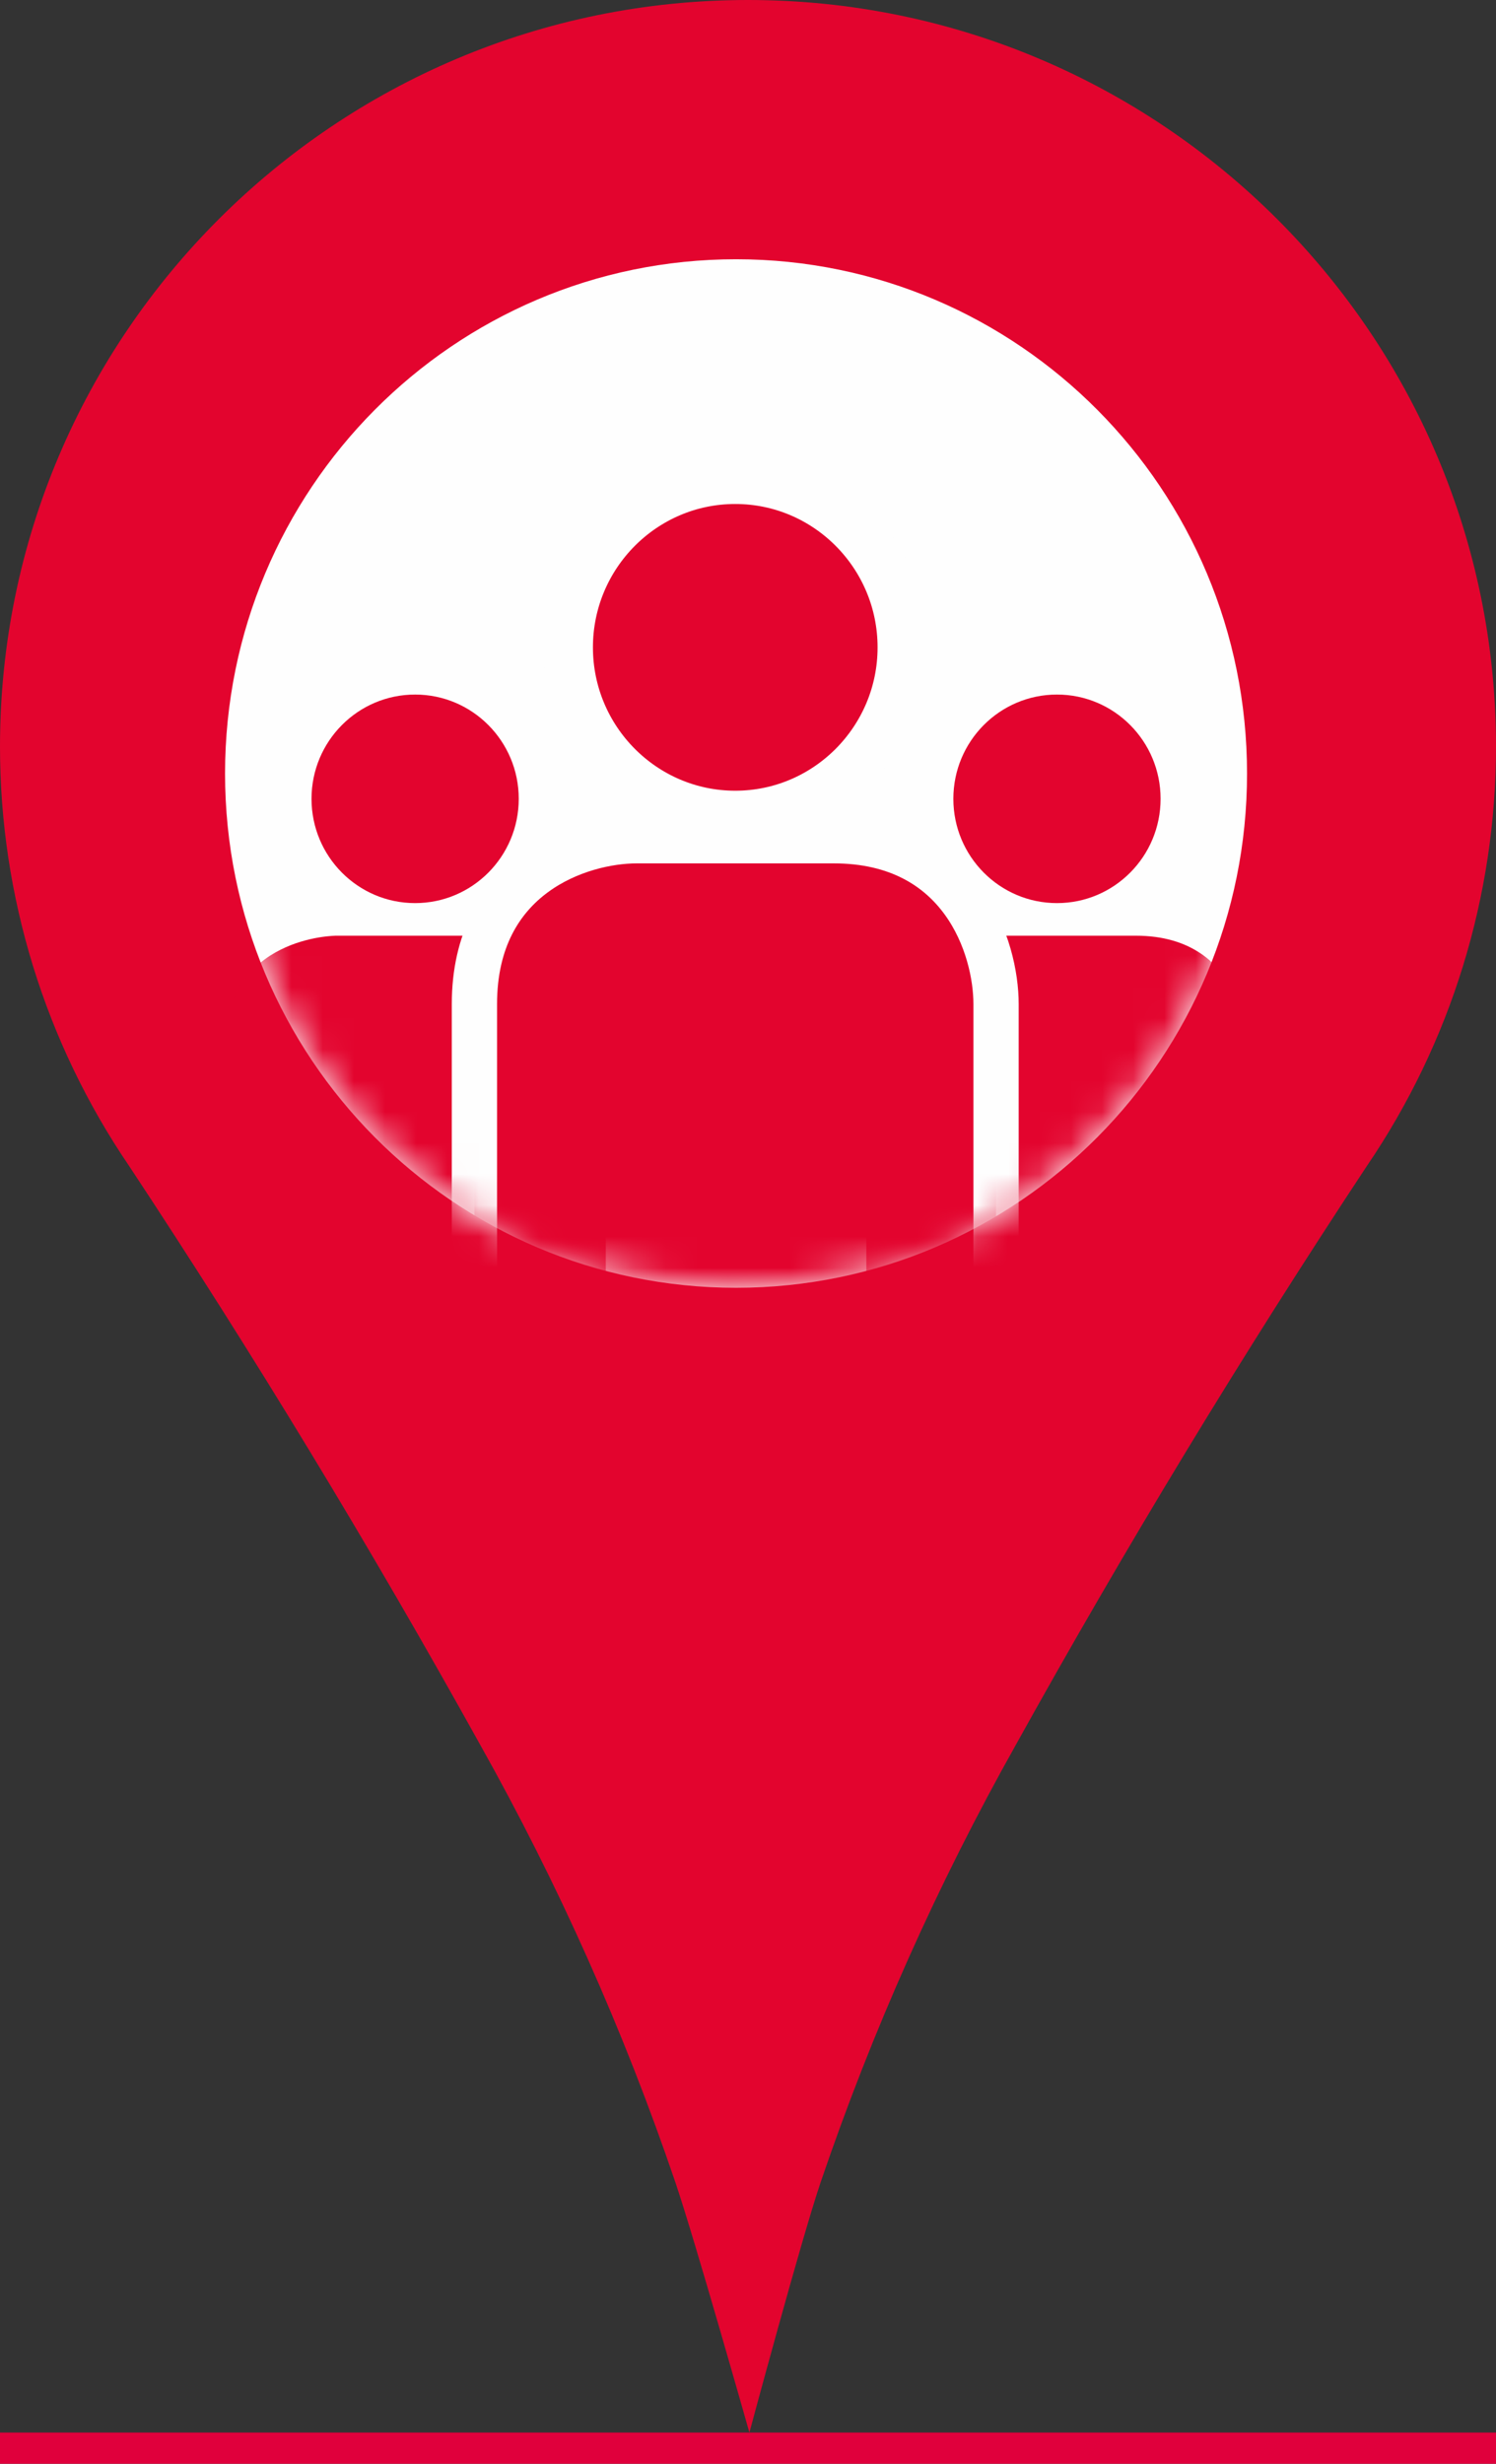
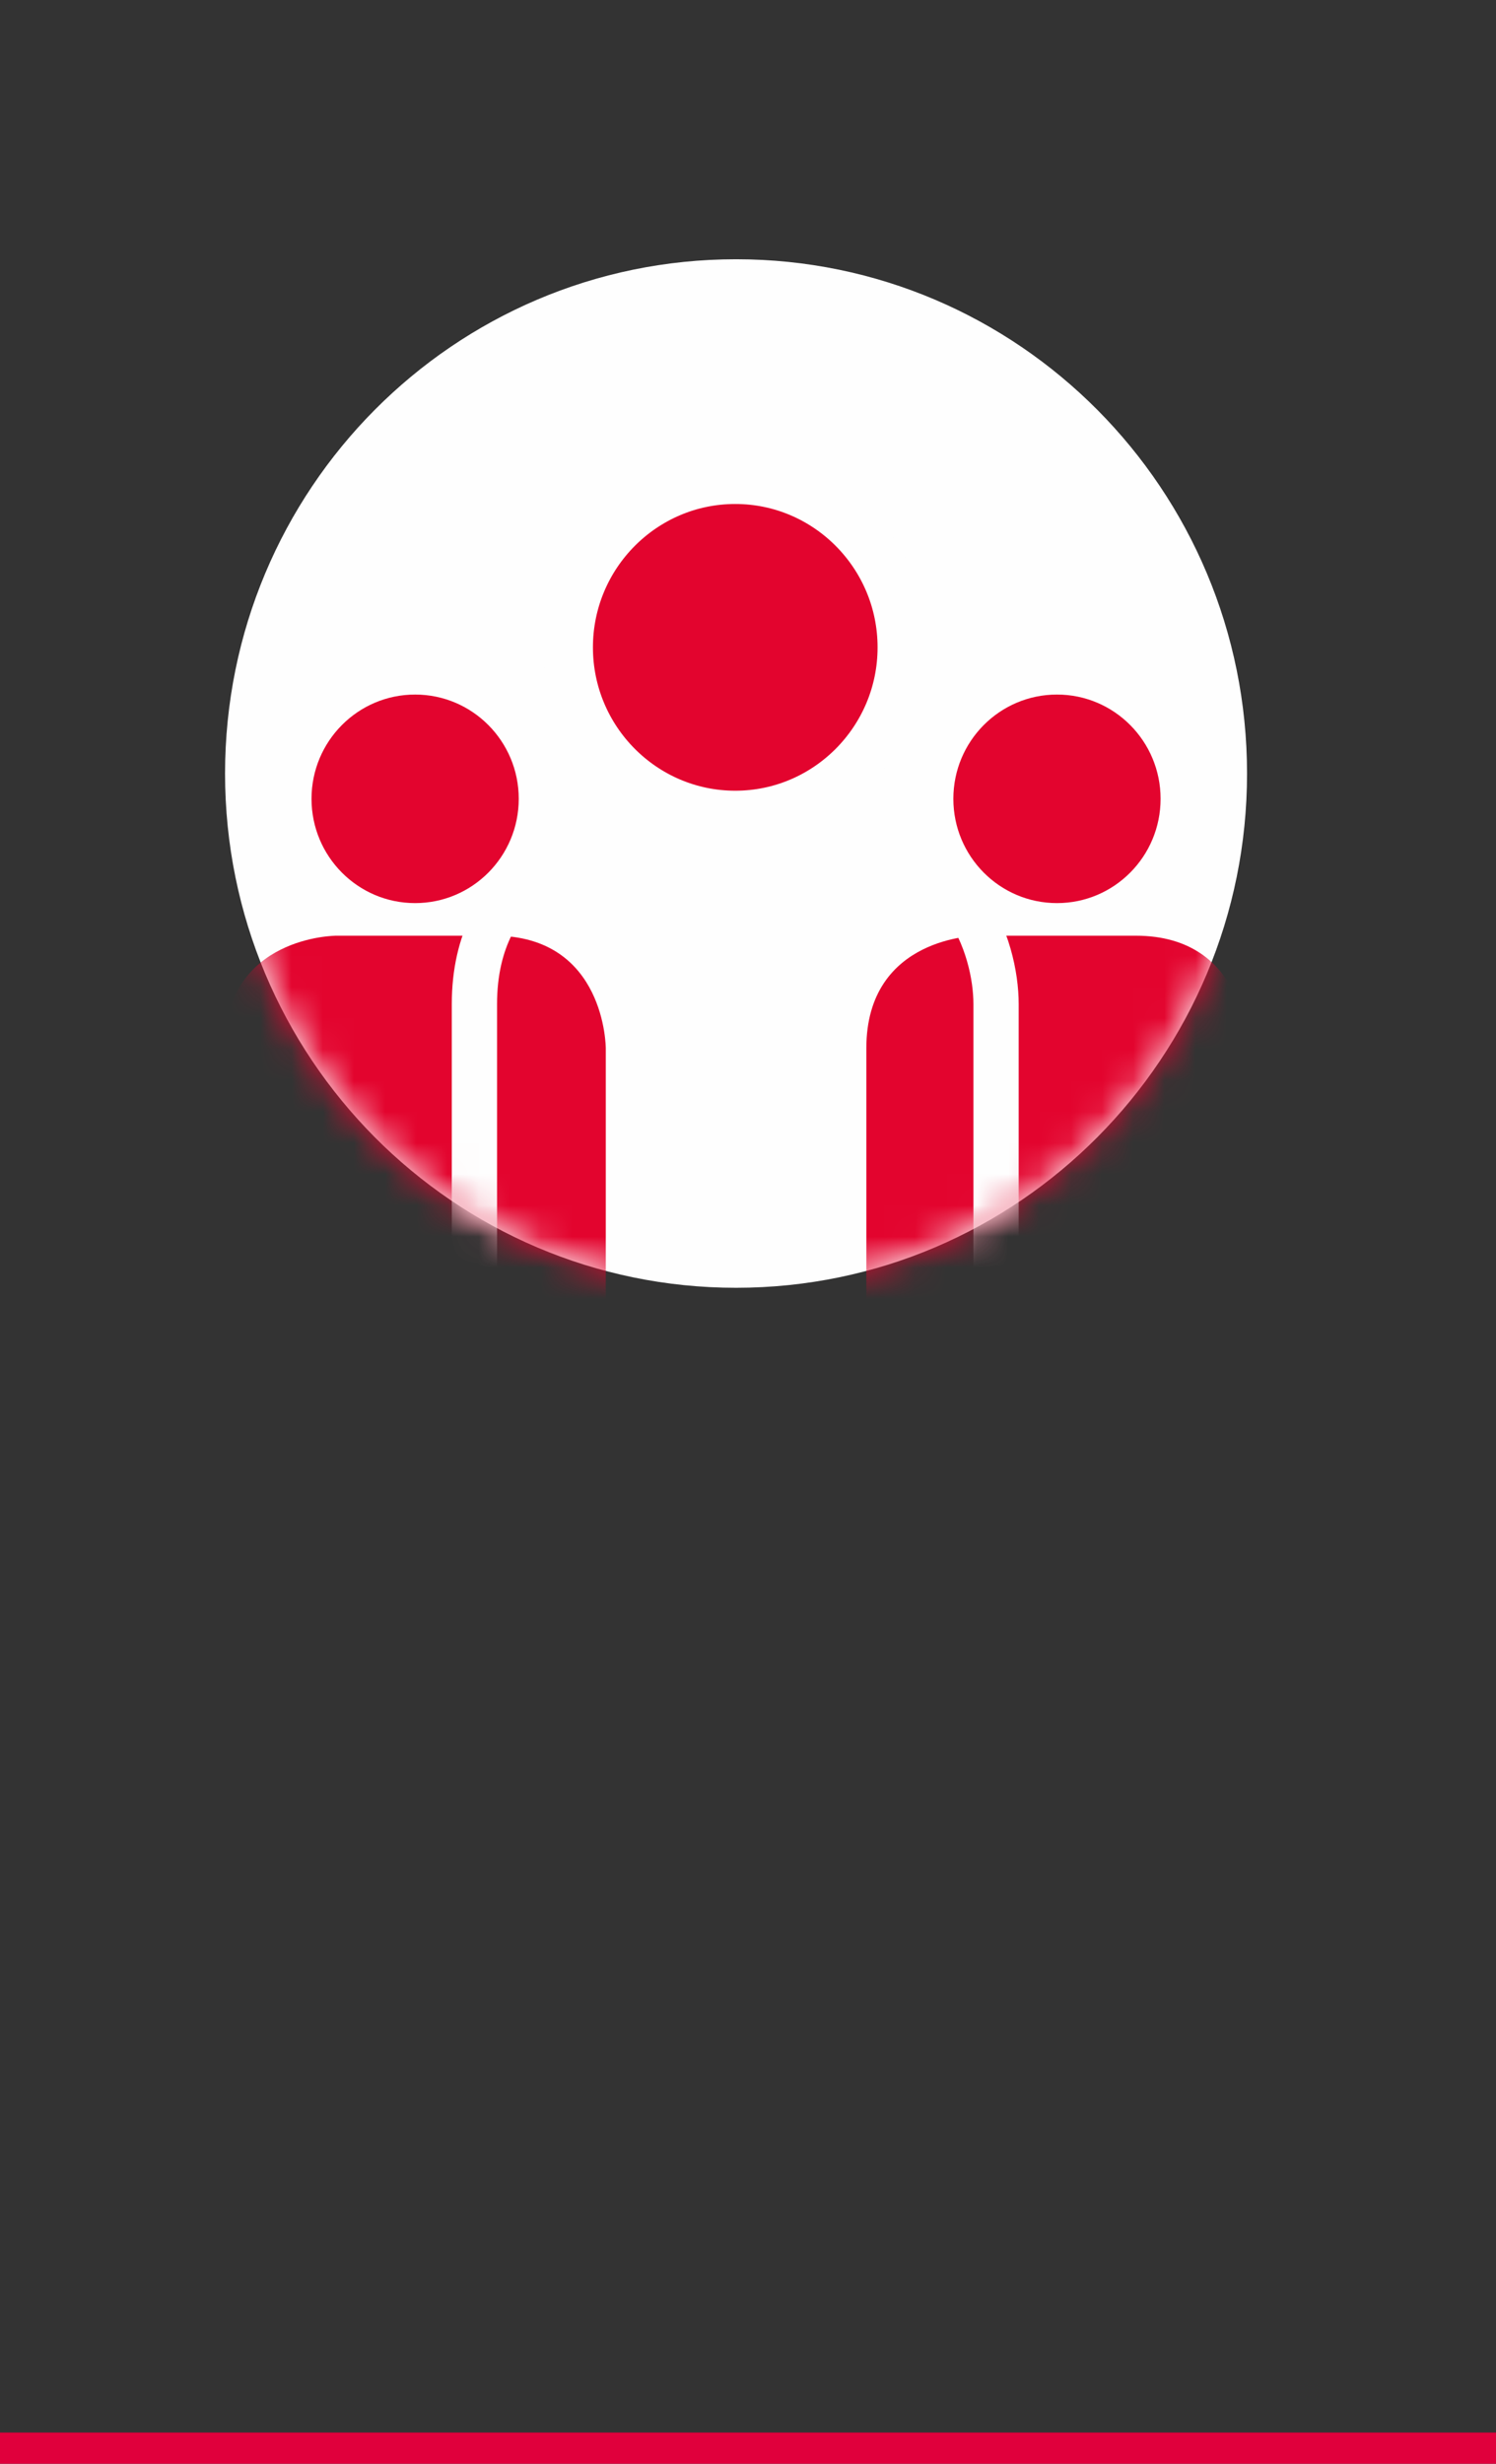
<svg xmlns="http://www.w3.org/2000/svg" xmlns:xlink="http://www.w3.org/1999/xlink" width="48px" height="79px" viewBox="0 0 48 79" version="1.1">
  <rect x="0" y="0" width="48" height="79" fill="#333333" stroke="none" />
  <title>icon/foerderung/kleine-mittlere-unternehmen-rot</title>
  <desc>Created with Sketch.</desc>
  <defs>
    <path d="M0.363,16.652 C0.363,25.76 7.703,33.142 16.76,33.142 C25.814,33.142 33.156,25.76 33.156,16.652 C33.156,7.545 25.814,0.163 16.76,0.163 C7.703,0.163 0.363,7.545 0.363,16.652" id="path-1" />
    <path d="M0.363,16.652 C0.363,25.76 7.703,33.142 16.76,33.142 C25.814,33.142 33.156,25.76 33.156,16.652 C33.156,7.545 25.814,0.163 16.76,0.163 C7.703,0.163 0.363,7.545 0.363,16.652 Z" id="path-3" />
    <path d="M0.363,16.652 C0.363,25.76 7.703,33.142 16.76,33.142 C25.814,33.142 33.156,25.76 33.156,16.652 C33.156,7.545 25.814,0.163 16.76,0.163 C7.703,0.163 0.363,7.545 0.363,16.652" id="path-5" />
    <path d="M0.363,16.652 C0.363,25.76 7.703,33.142 16.76,33.142 C25.814,33.142 33.156,25.76 33.156,16.652 C33.156,7.545 25.814,0.163 16.76,0.163 C7.703,0.163 0.363,7.545 0.363,16.652 Z" id="path-7" />
    <path d="M0.363,16.652 C0.363,25.76 7.703,33.142 16.76,33.142 C25.814,33.142 33.156,25.76 33.156,16.652 C33.156,7.545 25.814,0.163 16.76,0.163 C7.703,0.163 0.363,7.545 0.363,16.652" id="path-9" />
    <path d="M0.363,16.652 C0.363,25.76 7.703,33.142 16.76,33.142 C25.814,33.142 33.156,25.76 33.156,16.652 C33.156,7.545 25.814,0.163 16.76,0.163 C7.703,0.163 0.363,7.545 0.363,16.652 Z" id="path-11" />
    <path d="M0.363,16.652 C0.363,25.76 7.703,33.142 16.76,33.142 C25.814,33.142 33.156,25.76 33.156,16.652 C33.156,7.545 25.814,0.163 16.76,0.163 C7.703,0.163 0.363,7.545 0.363,16.652 Z" id="path-13" />
    <path d="M0.363,16.652 C0.363,25.76 7.703,33.142 16.76,33.142 C25.814,33.142 33.156,25.76 33.156,16.652 C33.156,7.545 25.814,0.163 16.76,0.163 C7.703,0.163 0.363,7.545 0.363,16.652 Z" id="path-15" />
  </defs>
  <g id="icon/foerderung/kleine-mittlere-unternehmen-rot" stroke="none" stroke-width="1" fill="none" fill-rule="evenodd">
    <g id="Group-35">
      <rect id="Rectangle" fill="#E0003C" x="0" y="78" width="48" height="1" />
-       <path d="M21.668,69.971 C22.288,71.795 24.045,78 24.045,78 C24.045,78 25.712,71.795 26.332,69.971 C27.986,65.112 30.082,60.416 32.598,55.941 C36.11,49.615 39.865,43.426 43.856,37.389 C46.556,33.422 48,28.737 48,23.941 C48,10.726 37.249,0 24,0 C10.751,0 0,10.726 0,23.941 C0,28.737 1.443,33.422 4.144,37.389 C8.135,43.426 11.892,49.615 15.404,55.941 C17.918,60.416 20.015,65.112 21.668,69.971" id="Fill-1" fill="#E3042E" />
      <path d="M23.617,41.293 C14.561,41.293 7.221,33.91 7.221,24.804 C7.221,15.696 14.561,8.313 23.617,8.313 C32.672,8.313 40.012,15.696 40.012,24.804 C40.012,33.91 32.672,41.293 23.617,41.293" id="Fill-4" fill="#FEFEFE" />
      <g id="Group-31" transform="translate(6.857, 8.151)">
        <g id="Group-9">
          <mask id="mask-2" fill="white">
            <use xlink:href="#path-1" />
          </mask>
          <g id="Clip-8" />
          <path d="M6.462,20.807 C8.299,20.807 9.787,19.31 9.787,17.463 C9.787,15.617 8.299,14.12 6.462,14.12 C4.626,14.12 3.138,15.617 3.138,17.463 C3.138,19.31 4.626,20.807 6.462,20.807" id="Fill-7" fill="#E3042E" mask="url(#mask-2)" />
        </g>
        <g id="Group-12">
          <mask id="mask-4" fill="white">
            <use xlink:href="#path-3" />
          </mask>
          <g id="Clip-11" />
          <path d="M3.936,21.852 C3.936,21.852 0.345,21.852 0.345,25.463 L0.345,33.873 L12.58,33.873 L12.58,25.463 C12.58,25.463 12.58,21.852 8.989,21.852 L3.936,21.852 Z" id="Fill-10" fill="#E3042E" mask="url(#mask-4)" />
        </g>
        <g id="Group-15">
          <mask id="mask-6" fill="white">
            <use xlink:href="#path-5" />
          </mask>
          <g id="Clip-14" />
          <path d="M27.057,20.807 C28.893,20.807 30.381,19.31 30.381,17.463 C30.381,15.617 28.893,14.12 27.057,14.12 C25.22,14.12 23.732,15.617 23.732,17.463 C23.732,19.31 25.22,20.807 27.057,20.807" id="Fill-13" fill="#E3042E" mask="url(#mask-6)" />
        </g>
        <g id="Group-18">
          <mask id="mask-8" fill="white">
            <use xlink:href="#path-7" />
          </mask>
          <g id="Clip-17" />
          <path d="M24.53,21.852 C24.53,21.852 20.94,21.852 20.94,25.463 L20.94,33.873 L33.174,33.873 L33.174,25.463 C33.174,25.463 33.174,21.852 29.584,21.852 L24.53,21.852 Z" id="Fill-16" fill="#E3042E" mask="url(#mask-8)" />
        </g>
        <g id="Group-21">
          <mask id="mask-10" fill="white">
            <use xlink:href="#path-9" />
          </mask>
          <g id="Clip-20" />
          <path d="M16.734,18.002 C19.692,18.002 22.099,15.582 22.099,12.607 C22.099,9.631 19.692,7.211 16.734,7.211 C13.775,7.211 11.369,9.631 11.369,12.607 C11.369,15.582 13.775,18.002 16.734,18.002" id="Fill-19" fill="#E3042E" mask="url(#mask-10)" />
        </g>
        <g id="Group-24">
          <mask id="mask-12" fill="white">
            <use xlink:href="#path-11" />
          </mask>
          <g id="Clip-23" />
          <path d="M16.734,18.002 C19.692,18.002 22.099,15.582 22.099,12.607 C22.099,9.631 19.692,7.211 16.734,7.211 C13.775,7.211 11.369,9.631 11.369,12.607 C11.369,15.582 13.775,18.002 16.734,18.002 Z" id="Stroke-22" stroke="#FEFEFE" stroke-width="1.597" mask="url(#mask-12)" />
        </g>
        <g id="Group-27">
          <mask id="mask-14" fill="white">
            <use xlink:href="#path-13" />
          </mask>
          <g id="Clip-26" />
-           <path d="M13.575,18.807 C11.773,18.807 8.365,19.902 8.365,24.047 L8.365,34.559 L8.365,35.285 L9.087,35.285 L24.379,35.285 L25.102,35.285 L25.102,34.559 L25.102,24.047 C25.102,22.235 24.013,18.807 19.892,18.807 L13.575,18.807 Z" id="Fill-25" fill="#E3042E" mask="url(#mask-14)" />
        </g>
        <g id="Group-30">
          <mask id="mask-16" fill="white">
            <use xlink:href="#path-15" />
          </mask>
          <g id="Clip-29" />
          <path d="M13.575,18.807 C11.773,18.807 8.365,19.902 8.365,24.047 L8.365,34.559 L8.365,35.285 L9.087,35.285 L24.379,35.285 L25.102,35.285 L25.102,34.559 L25.102,24.047 C25.102,22.235 24.013,18.807 19.892,18.807 L13.575,18.807 Z" id="Stroke-28" stroke="#FEFEFE" stroke-width="1.452" mask="url(#mask-16)" />
        </g>
      </g>
    </g>
  </g>
</svg>